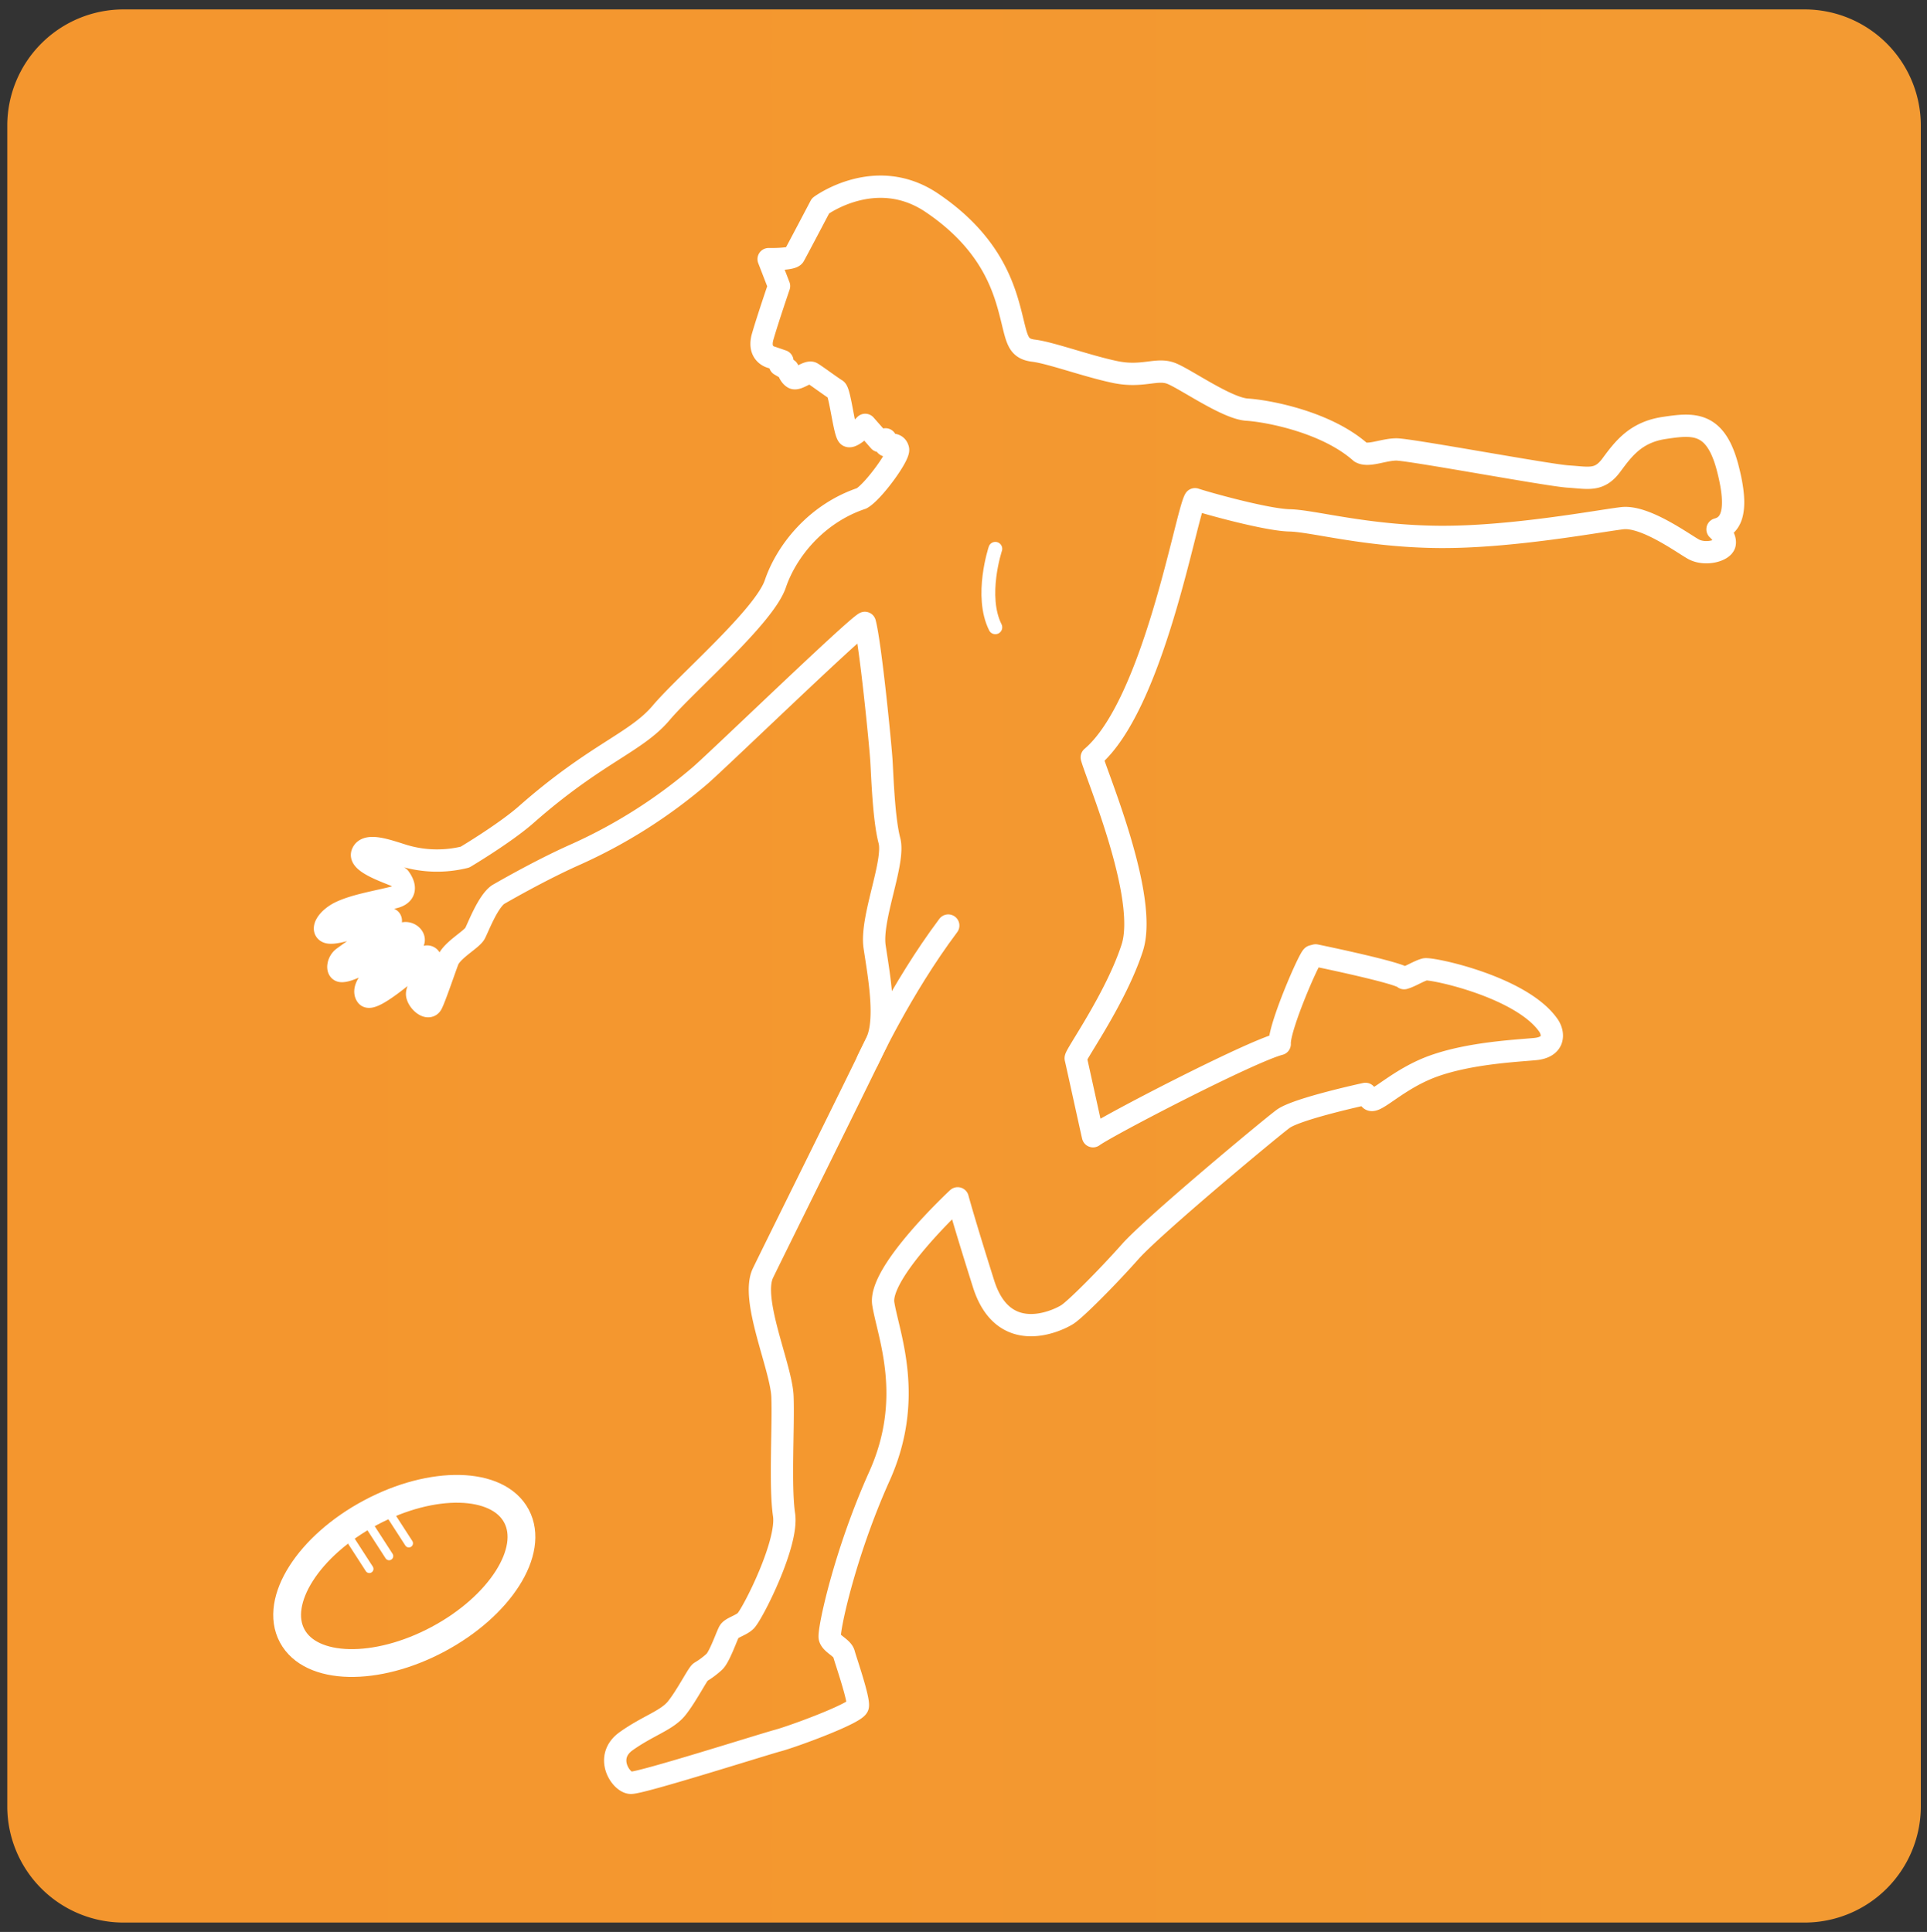
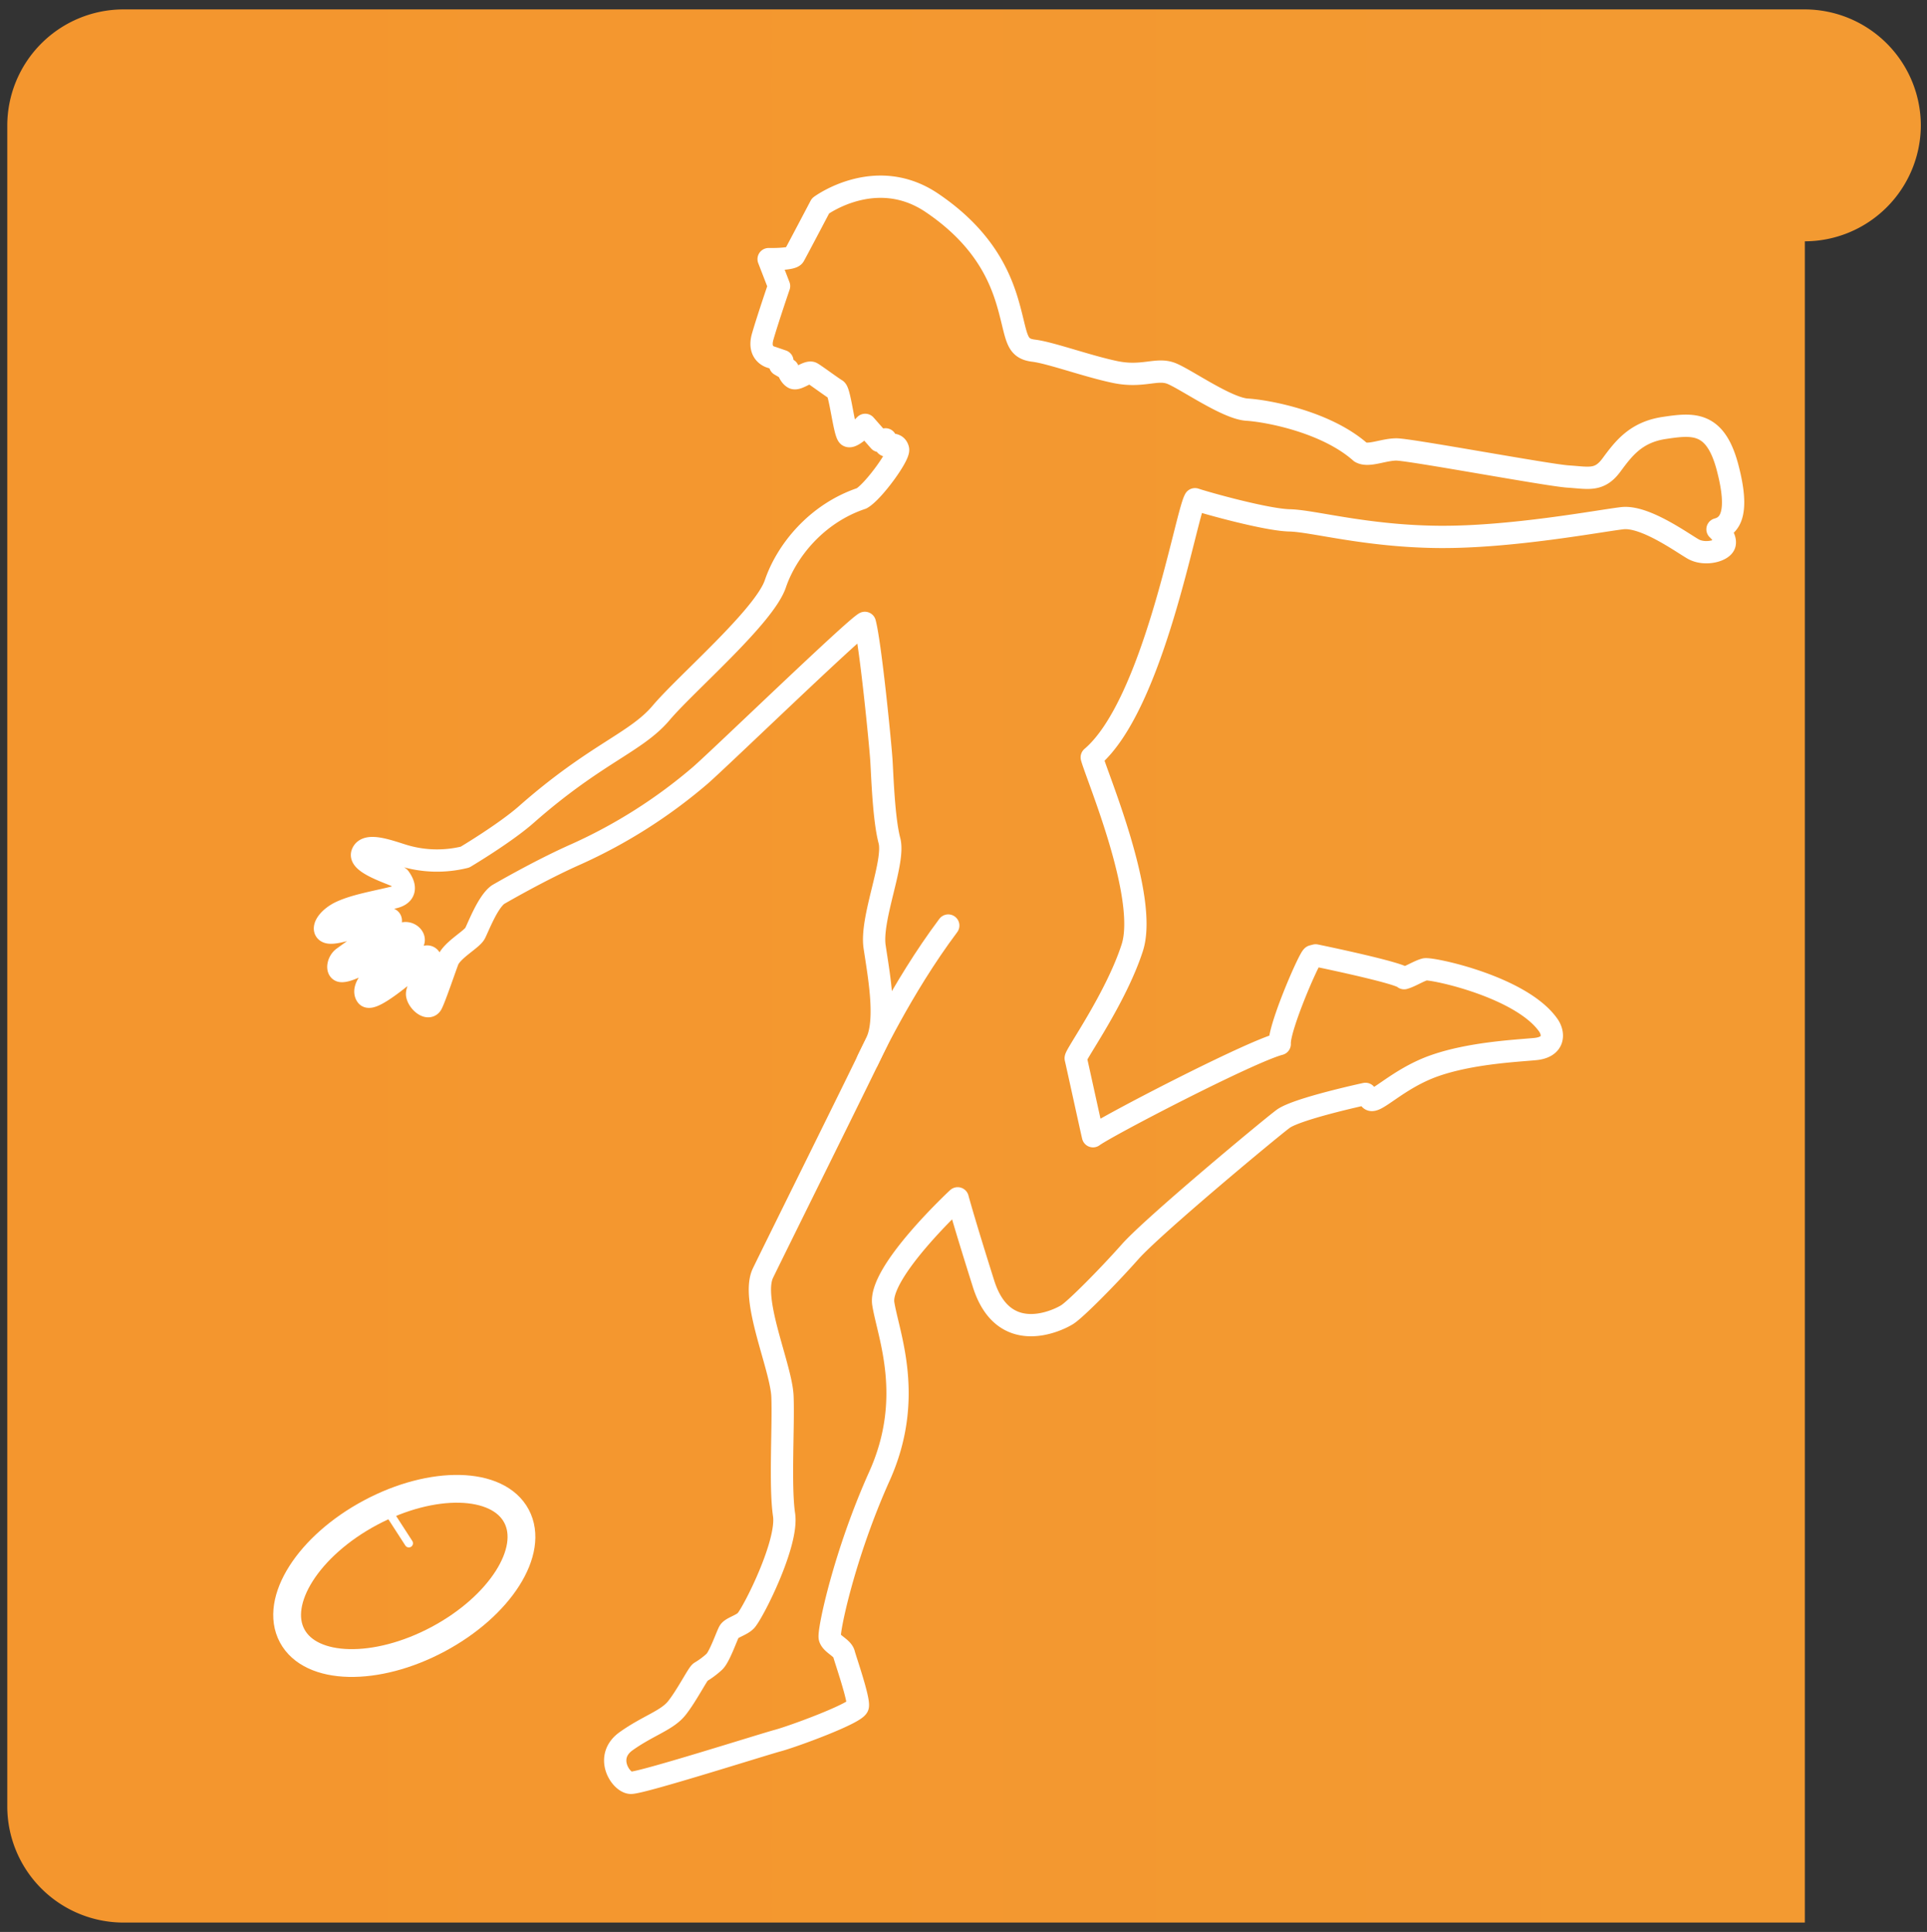
<svg xmlns="http://www.w3.org/2000/svg" id="Layer_1" data-name="Layer 1" viewBox="0 0 1077 1080">
  <rect x="0" y="0" width="1077" height="1080" fill="#333333" stroke="none" />
  <defs>
    <style>.cls-1{fill:url(#linear-gradient);}.cls-2,.cls-3,.cls-4,.cls-5,.cls-6,.cls-7{fill:none;stroke:#fff;stroke-linecap:round;stroke-linejoin:round;}.cls-2{stroke-width:12.46px;}.cls-3{stroke-width:15.53px;}.cls-4{stroke-width:4.65px;}.cls-5{stroke-width:4.65px;}.cls-6{stroke-width:12.46px;}.cls-7{stroke-width:7.72px;}</style>
    <linearGradient id="linear-gradient" x1="-5958.47" y1="540" x2="3354.1" y2="540" gradientUnits="userSpaceOnUse">
      <stop offset="0" stop-color="#c95100" />
      <stop offset="0.23" stop-color="#f47b20" />
      <stop offset="0.49" stop-color="#f78f28" />
      <stop offset="0.79" stop-color="#f29c33" />
      <stop offset="1" stop-color="#f2b233" />
    </linearGradient>
  </defs>
  <title>MOS-Icon</title>
-   <path class="cls-1" d="M1008.73,1074.74H68.89a65,65,0,0,1-64.82-64.82V70.08A65,65,0,0,1,68.89,5.26h939.84a65,65,0,0,1,64.82,64.82v939.84a65,65,0,0,1-64.82,64.82" />
+   <path class="cls-1" d="M1008.73,1074.74H68.89a65,65,0,0,1-64.82-64.82V70.08A65,65,0,0,1,68.89,5.26h939.84a65,65,0,0,1,64.82,64.82a65,65,0,0,1-64.82,64.82" />
  <path class="cls-2" d="M259.89,479.14a64.74,64.74,0,0,1-34.62-.94c-8.51-2.65-20.55-7.16-22.79-1.13s19.74,12.12,20.78,13.57,6.26,8.66-3,11-21.12,4.26-29.38,8-12,10.83-7,11.64,18.62-4.66,22.55-5.3,10.75-3.38,11.8-1.93-1.85,3.53-4.74,5.62L191.8,535.34c-2.89,2.09-3.7,7.06-1.2,7.46s9.3-2.32,15.09-6.49,16.29-14,20.22-14.61,7.07,3.69,4.18,5.78-12,10.83-16.3,14-12,10.84-8.83,15.17,28.49-18.39,28.49-18.39,4.74-5.6,6.84-2.72-7.8,16.61-7.16,20.55,6.27,8.67,8.11,5.14,6.75-18.06,9-24.09,13.41-11.87,15.26-15.4,7.06-17.46,12.84-21.63c0,0,23.45-13.68,43.79-22.64a288.46,288.46,0,0,0,69.43-44.17c12-10.53,85.36-81.54,91.8-85.1,3.18,12.06,8.68,67.75,9.25,76.83s1.3,32.83,4.49,44.89-10.65,43.38-8.28,59.34,7,40.53,1.15,53.16-56.38,114.45-63.54,129.23,10.24,52.61,10.89,69-1.49,50.16.89,66.12S421.21,901,417,905.84c-2.36,2.67-8.15,4-9.43,6.18s-5.42,14.34-8.41,17a46.92,46.92,0,0,1-7.71,5.72c-1.49,1-7.6,13.07-13.13,20.06S362.41,964.5,350,973.31s-3.15,23,2.47,23.32S426.1,975.31,434.72,973s43.89-15.29,44.7-19.19-6.84-25.85-7.74-29.29-7-5.53-7.92-9,8-46.36,27.75-90.29,5-78.74,2.16-96.43,41.57-58.92,41.57-58.92,3.19,12.07,14.47,47.79,42.21,20.18,46.92,17.1,22.2-20.62,35-35.05,77.76-68.49,85.46-74.22,46.07-14,46.07-14l2.62,3c2.64,3,15.41-11.45,35.64-18.64s45.71-8.4,56.5-9.41,10.69-8.36,7.61-13.07c-15-21.84-65.72-32.4-69.16-31.49s-8.17,4-11.61,4.92c-2.63-3-45.55-11.93-49.45-12.73l-1.73.45c-1.72.45-18.91,40-18.35,49.09-17.23,4.56-96.64,45.84-104.35,51.55-.46-1.72-9.21-41.8-9.66-43.52s22.45-33.59,31.58-61.82-19.88-96.13-22.62-106.46c34.62-29.43,52.64-135.59,57.7-144.29,6.09,2.07,39.94,11.55,52.91,11.82s42.91,8.92,83.55,9.24,89.79-9,102.31-10.46,33,13.39,39.57,17.19,16.88,1.07,17.69-2.83-4-8.16-4-8.16c6.9-1.83,12.42-8.82,5.59-34.66s-19.35-24.38-35.31-22S907.4,250.8,900.6,260s-12.87,7.1-24.12,6.39-88.83-15.23-96.17-15.14-15.51,4.11-19.87,1.57C741.2,235.75,708.26,229.7,697,229s-33.94-16.83-42.19-20.18-16,2.39-31.58-.86-36-10.76-45.54-11.93-9.18-6.79-13.27-22.3-12.21-39.17-43.61-60.36-62.23,1.71-62.23,1.71-13.49,25.68-14.76,27.87-14.23,1.91-14.23,1.91l5.82,15.05s-6.24,18.24-9.13,28.23,4.91,11.6,4.91,11.6l6.09,2.09L436,204l4.35,2.54s.91,3.44,3.1,4.71,8.16-4,10.33-2.74,11.35,8.06,13.53,9.33,4.65,24.57,6.83,25.84,9.42-6.17,9.42-6.17l5.28,6,2.63,3,3.44-.9s-.81,3.9.92,3.44,5.17-1.36,6.07,2.09S488,275,481.54,278.6c-25.4,8.54-42,29.52-48.2,47.77s-49.83,55.57-63.87,72.18S333,421.09,294.15,455.33C282.16,465.89,259.89,479.14,259.89,479.14Z" />
  <ellipse class="cls-3" cx="225.93" cy="881" rx="71.06" ry="40.1" transform="translate(-388.3 210.23) rotate(-28.1)" />
  <path class="cls-4" d="M218.5,847.24l10,15.47" />
-   <path class="cls-5" d="M207.46,854.4l10,15.47" />
-   <path class="cls-4" d="M196.41,861.56l10,15.47" />
  <path class="cls-6" d="M484.91,592.86s18.74-40.38,45.07-75.47" />
-   <path class="cls-7" d="M556.29,306.79s-8.77,26.33,0,43.88" />
</svg>